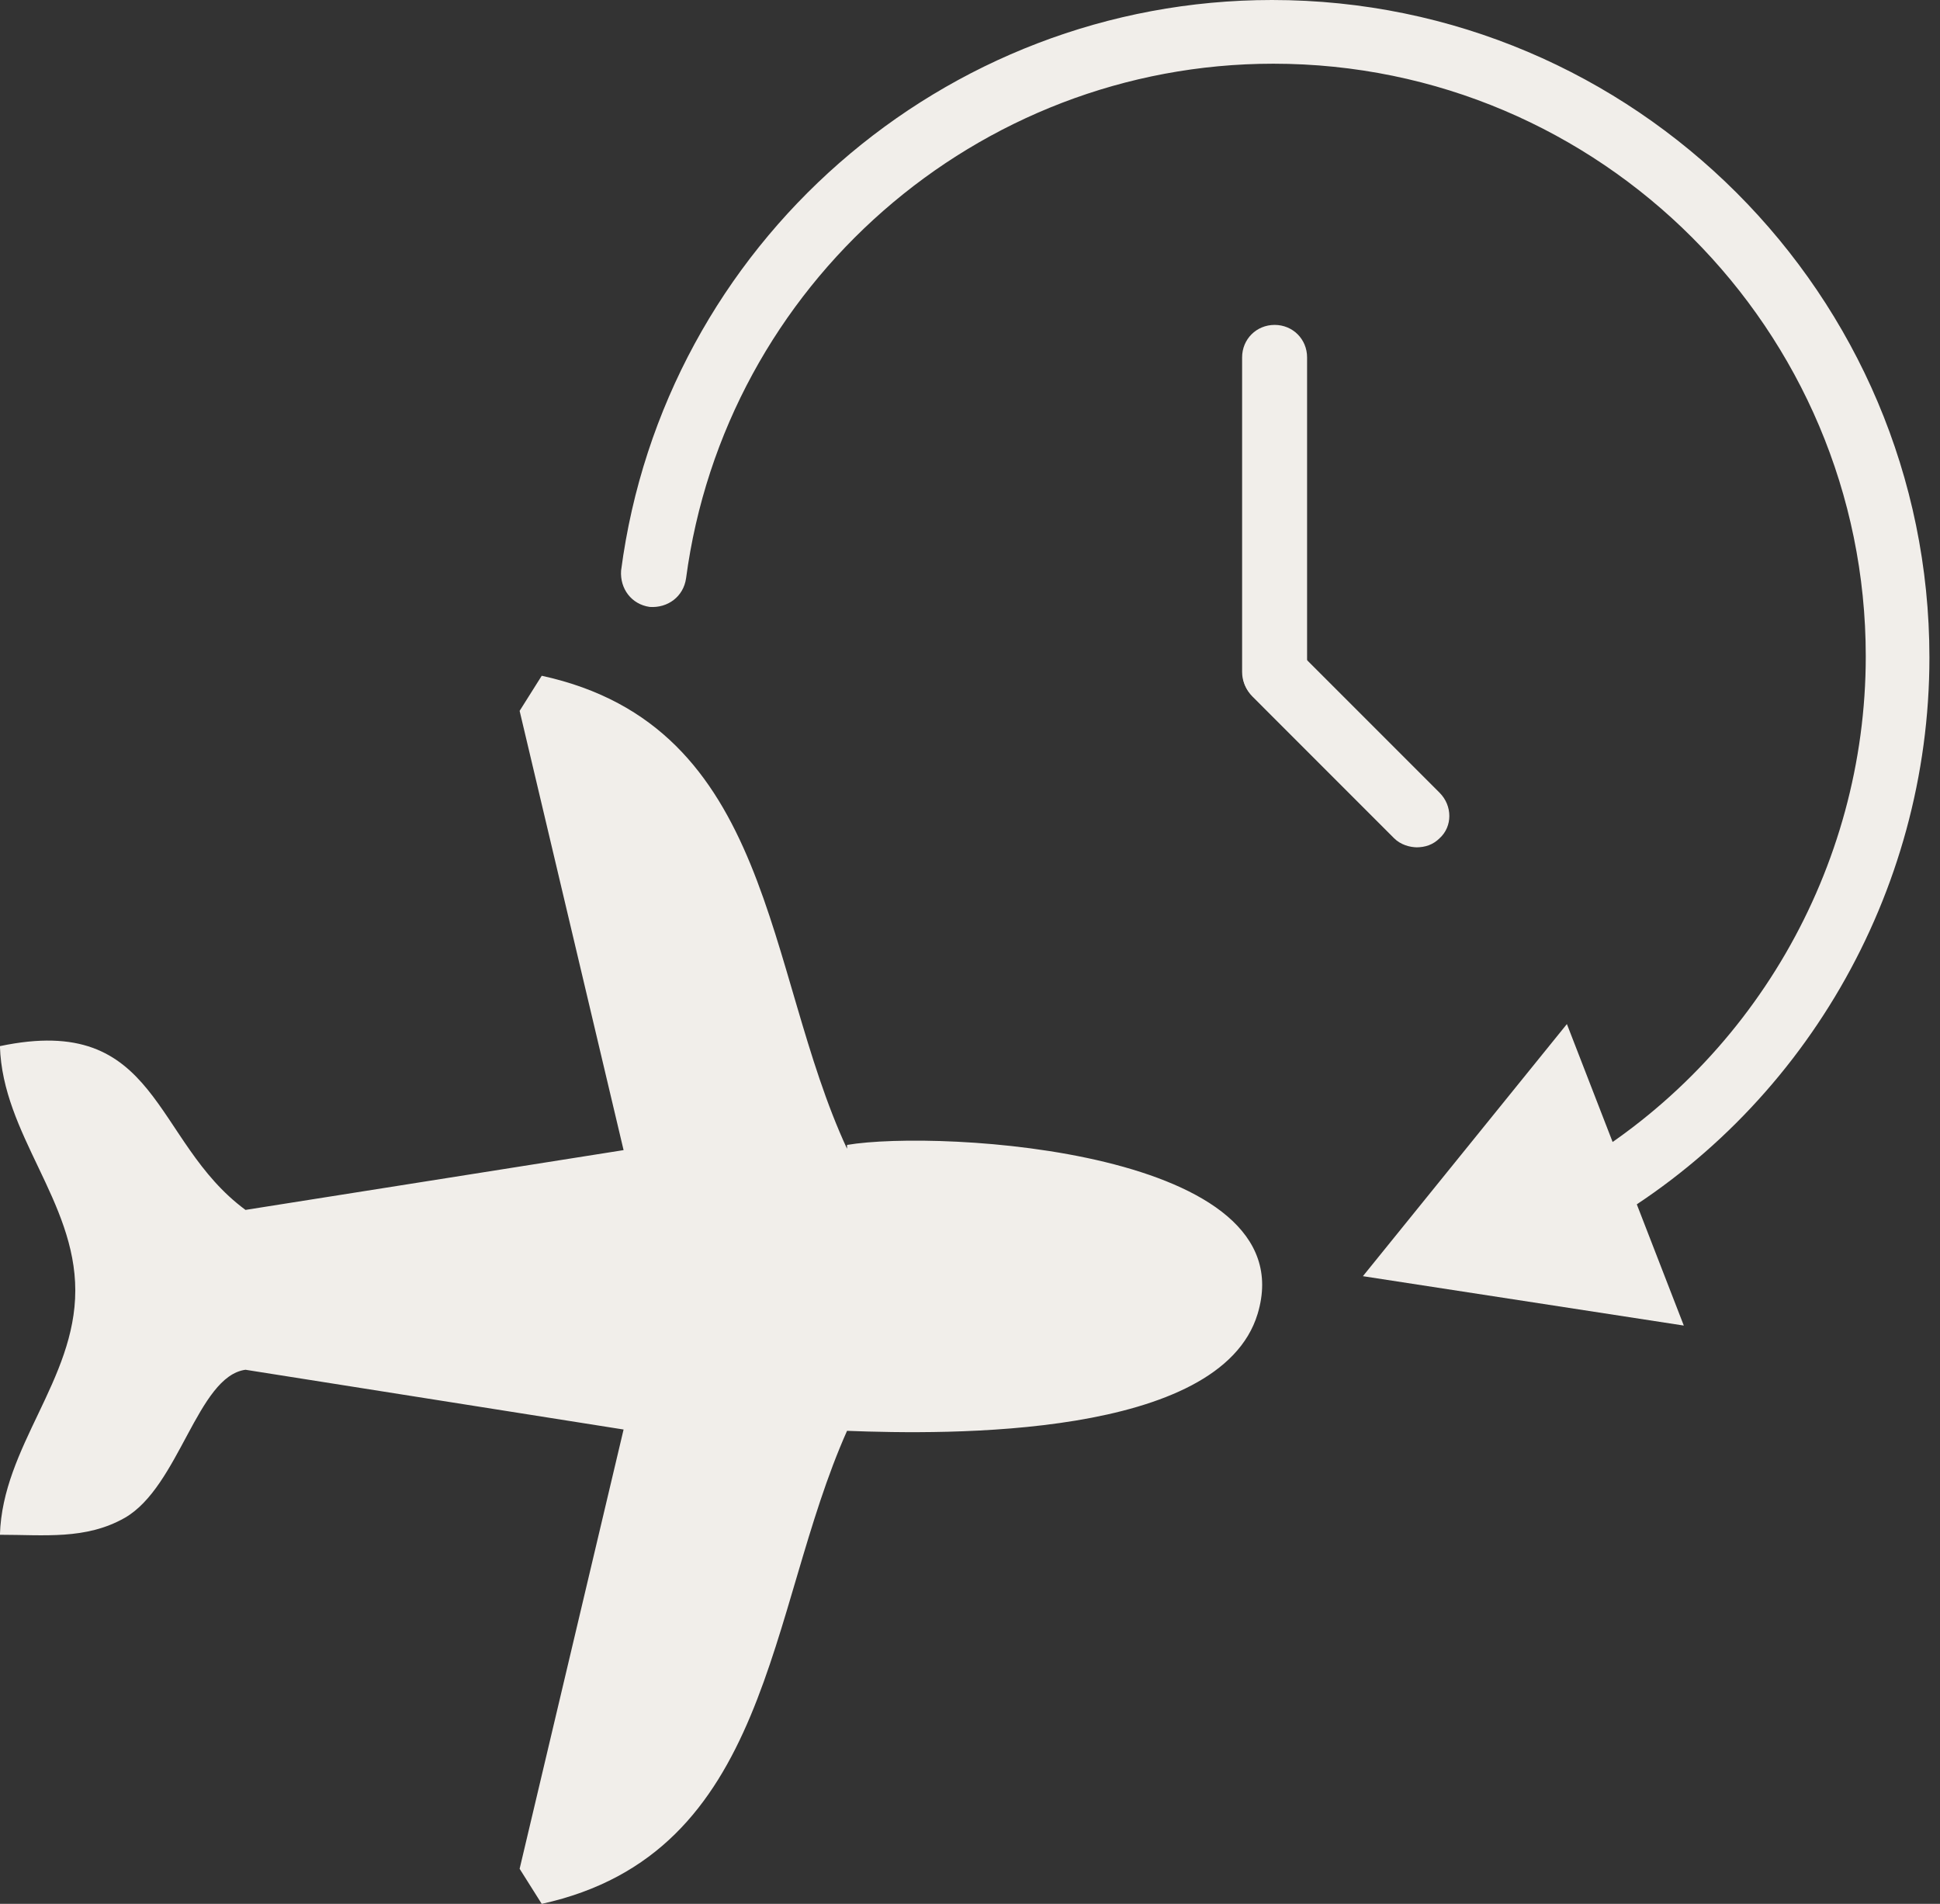
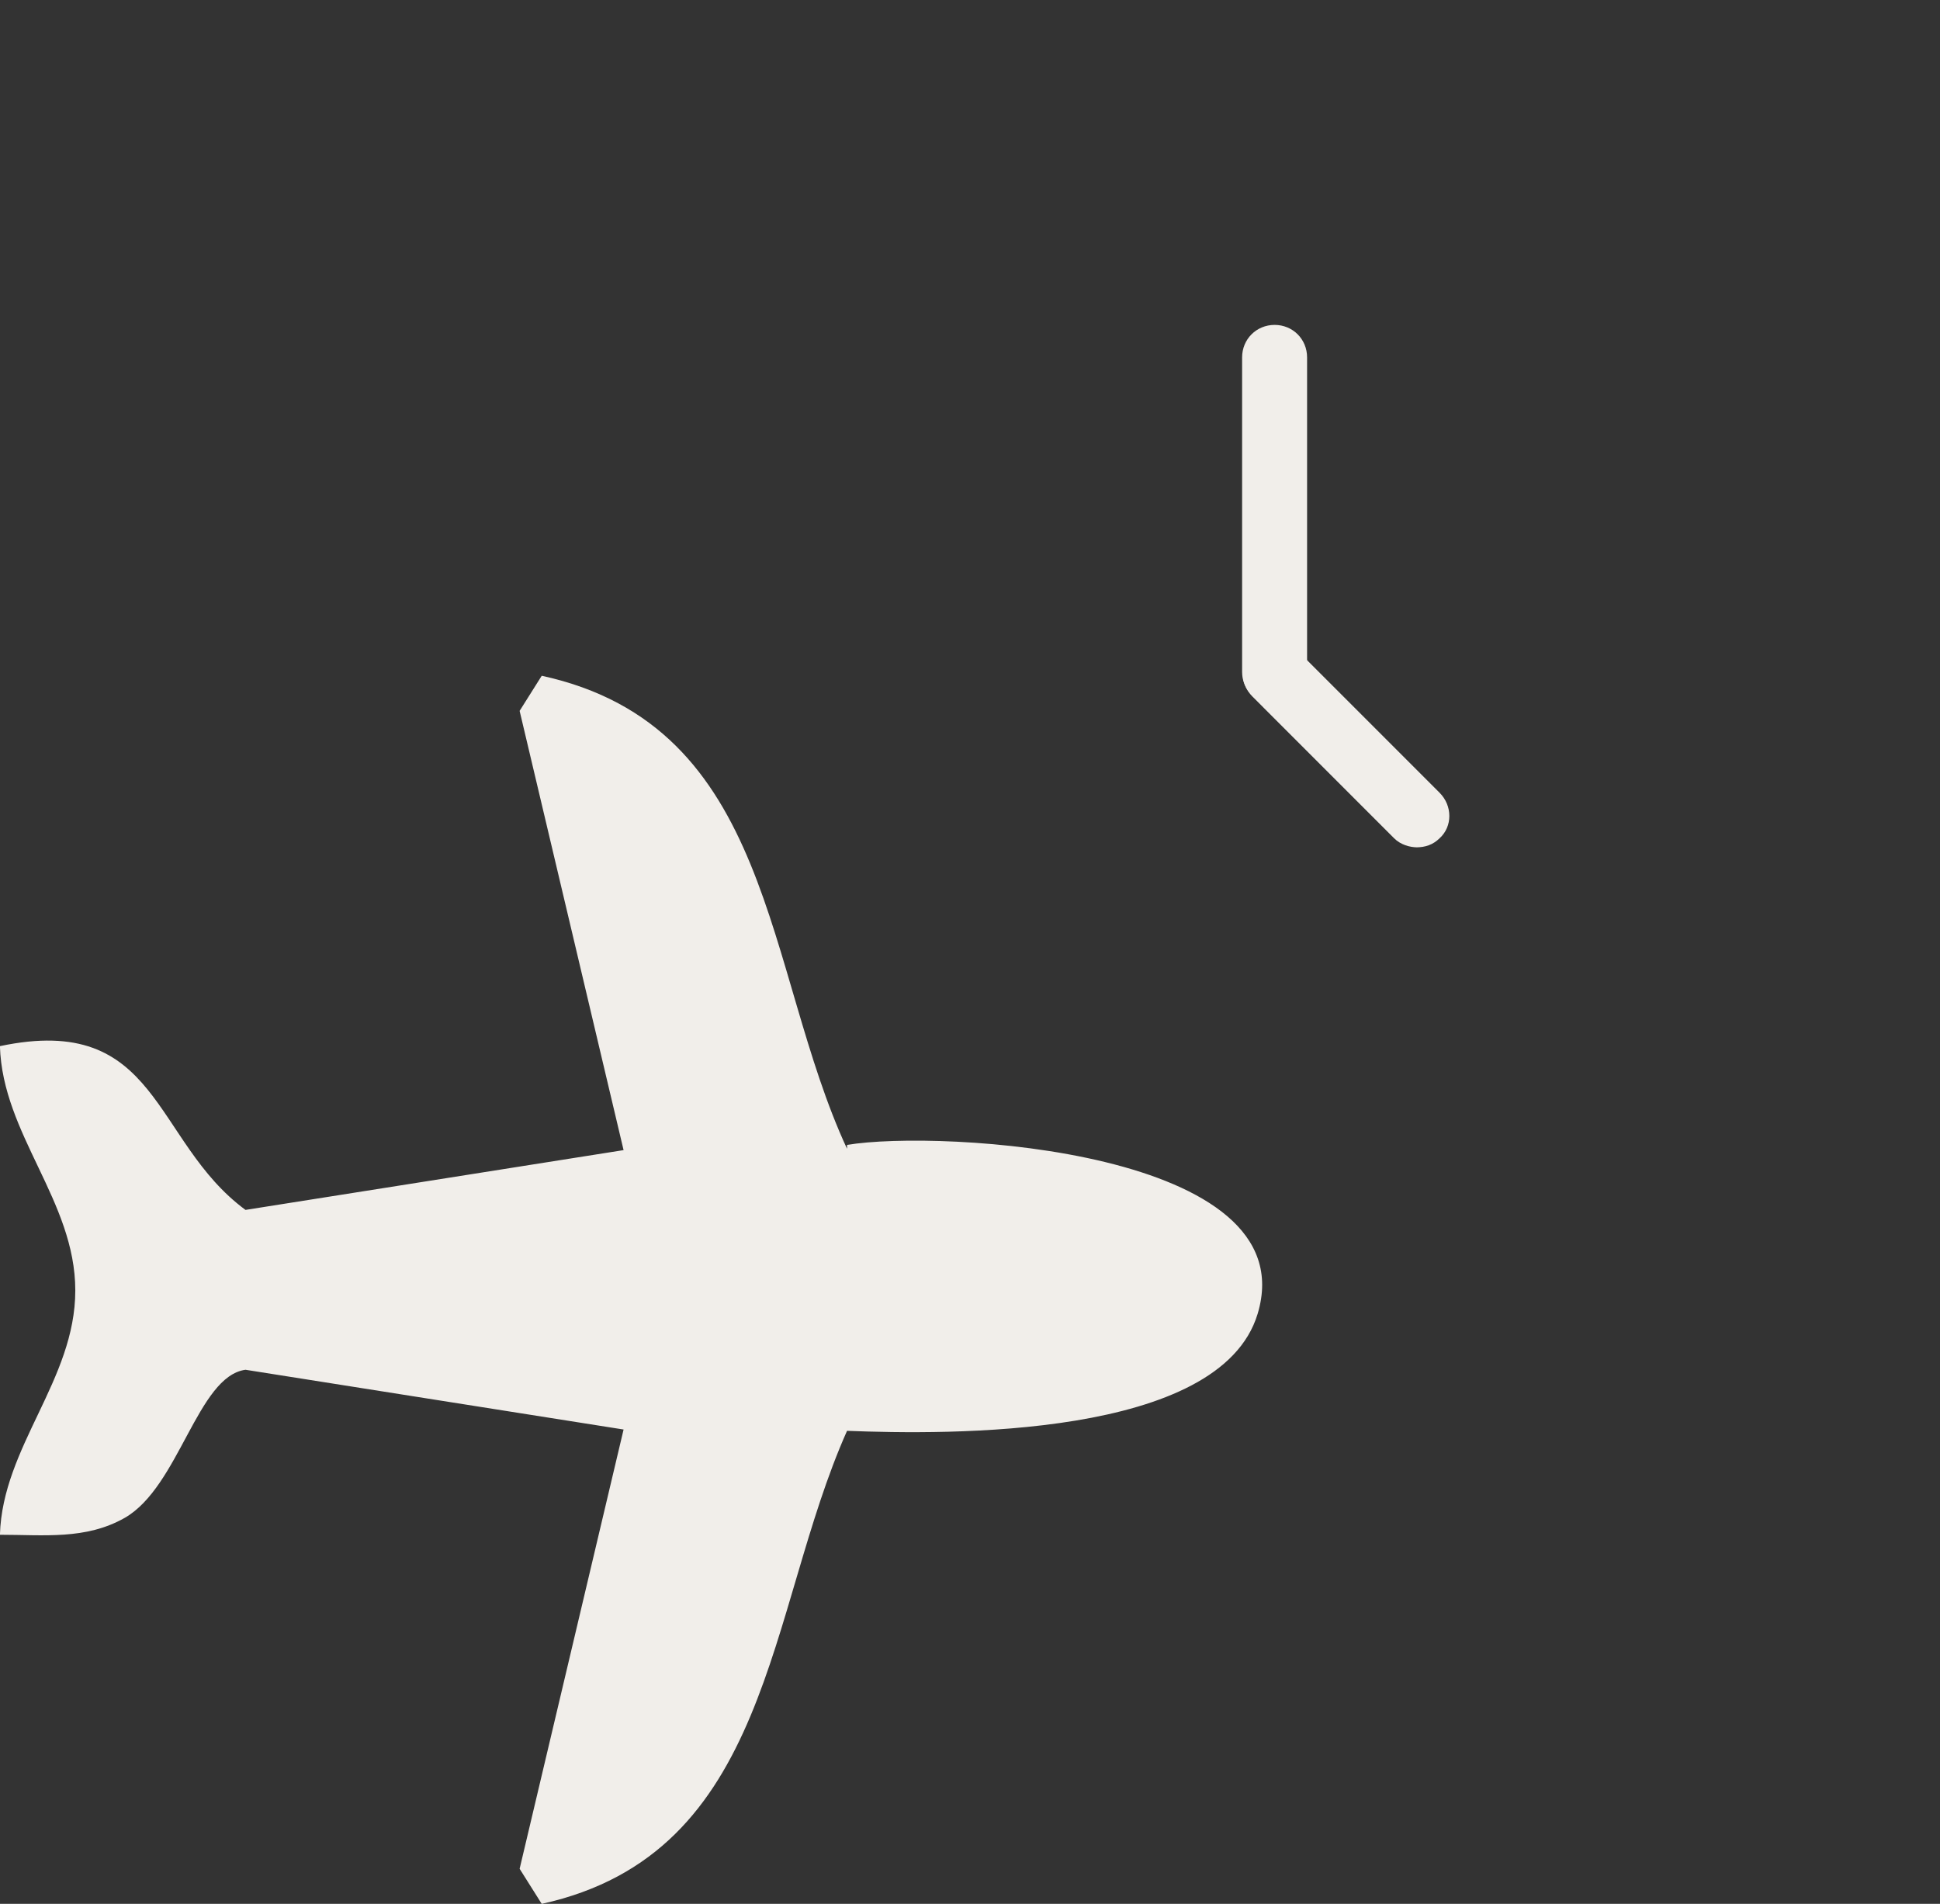
<svg xmlns="http://www.w3.org/2000/svg" width="53" height="52" viewBox="0 0 53 52" fill="none">
  <rect x="0" y="0" width="53" height="52" fill="#333333" stroke="none" />
  <g clip-path="url(#clip0_4848_3614)">
    <path d="M23.141 31.271C25.661 30.845 35.706 31.413 34.358 35.885C33.328 39.293 25.874 39.186 23.141 39.08C20.941 44.014 21.082 50.616 14.8 52L14.196 51.042L17.036 39.044L6.707 37.412C5.394 37.589 4.897 40.606 3.406 41.458C2.341 42.061 1.205 41.919 -0.002 41.919C0.069 39.506 2.057 37.696 2.057 35.246C2.057 32.797 0.069 30.987 -0.002 28.573C4.364 27.65 4.151 31.164 6.707 33.046L17.036 31.413L14.196 19.416L14.8 18.457C21.153 19.841 20.869 26.479 23.141 31.377L23.141 31.271Z" fill="#F1EEEA" />
-     <path d="M43.27 33.65C42.95 33.65 42.666 33.508 42.489 33.188C42.24 32.762 42.382 32.23 42.808 31.981C47.849 29.106 50.972 23.711 50.972 17.925C50.972 9.016 43.731 1.74 34.786 1.74C26.694 1.74 19.808 7.774 18.743 15.796C18.672 16.293 18.246 16.612 17.749 16.577C17.252 16.506 16.933 16.08 16.968 15.583C18.139 6.673 25.771 0 34.751 0C44.654 0 52.711 8.058 52.711 17.961C52.711 24.386 49.233 30.384 43.66 33.543C43.518 33.614 43.376 33.65 43.234 33.65L43.27 33.65Z" fill="#F1EEEA" />
-     <path d="M42.807 27.97L37.234 34.856L46.001 36.205L42.807 27.97Z" fill="#F1EEEA" />
    <path d="M34.822 19.238C34.325 19.238 33.934 18.848 33.934 18.351L33.934 9.761C33.934 9.264 34.325 8.874 34.822 8.874C35.319 8.874 35.709 9.264 35.709 9.761L35.709 18.351C35.709 18.848 35.319 19.238 34.822 19.238Z" fill="#F1EEEA" />
    <path d="M38.725 23.143C38.512 23.143 38.264 23.072 38.086 22.895L34.218 19.026C33.862 18.671 33.862 18.103 34.218 17.783C34.572 17.464 35.14 17.428 35.46 17.783L39.329 21.652C39.684 22.007 39.684 22.575 39.329 22.895C39.151 23.072 38.938 23.143 38.69 23.143L38.725 23.143Z" fill="#F1EEEA" />
  </g>
  <defs>
    <clipPath id="clip0_4848_3614">
      <rect width="52.781" height="52" fill="white" transform="translate(52.781 52) rotate(-180)" />
    </clipPath>
  </defs>
</svg>